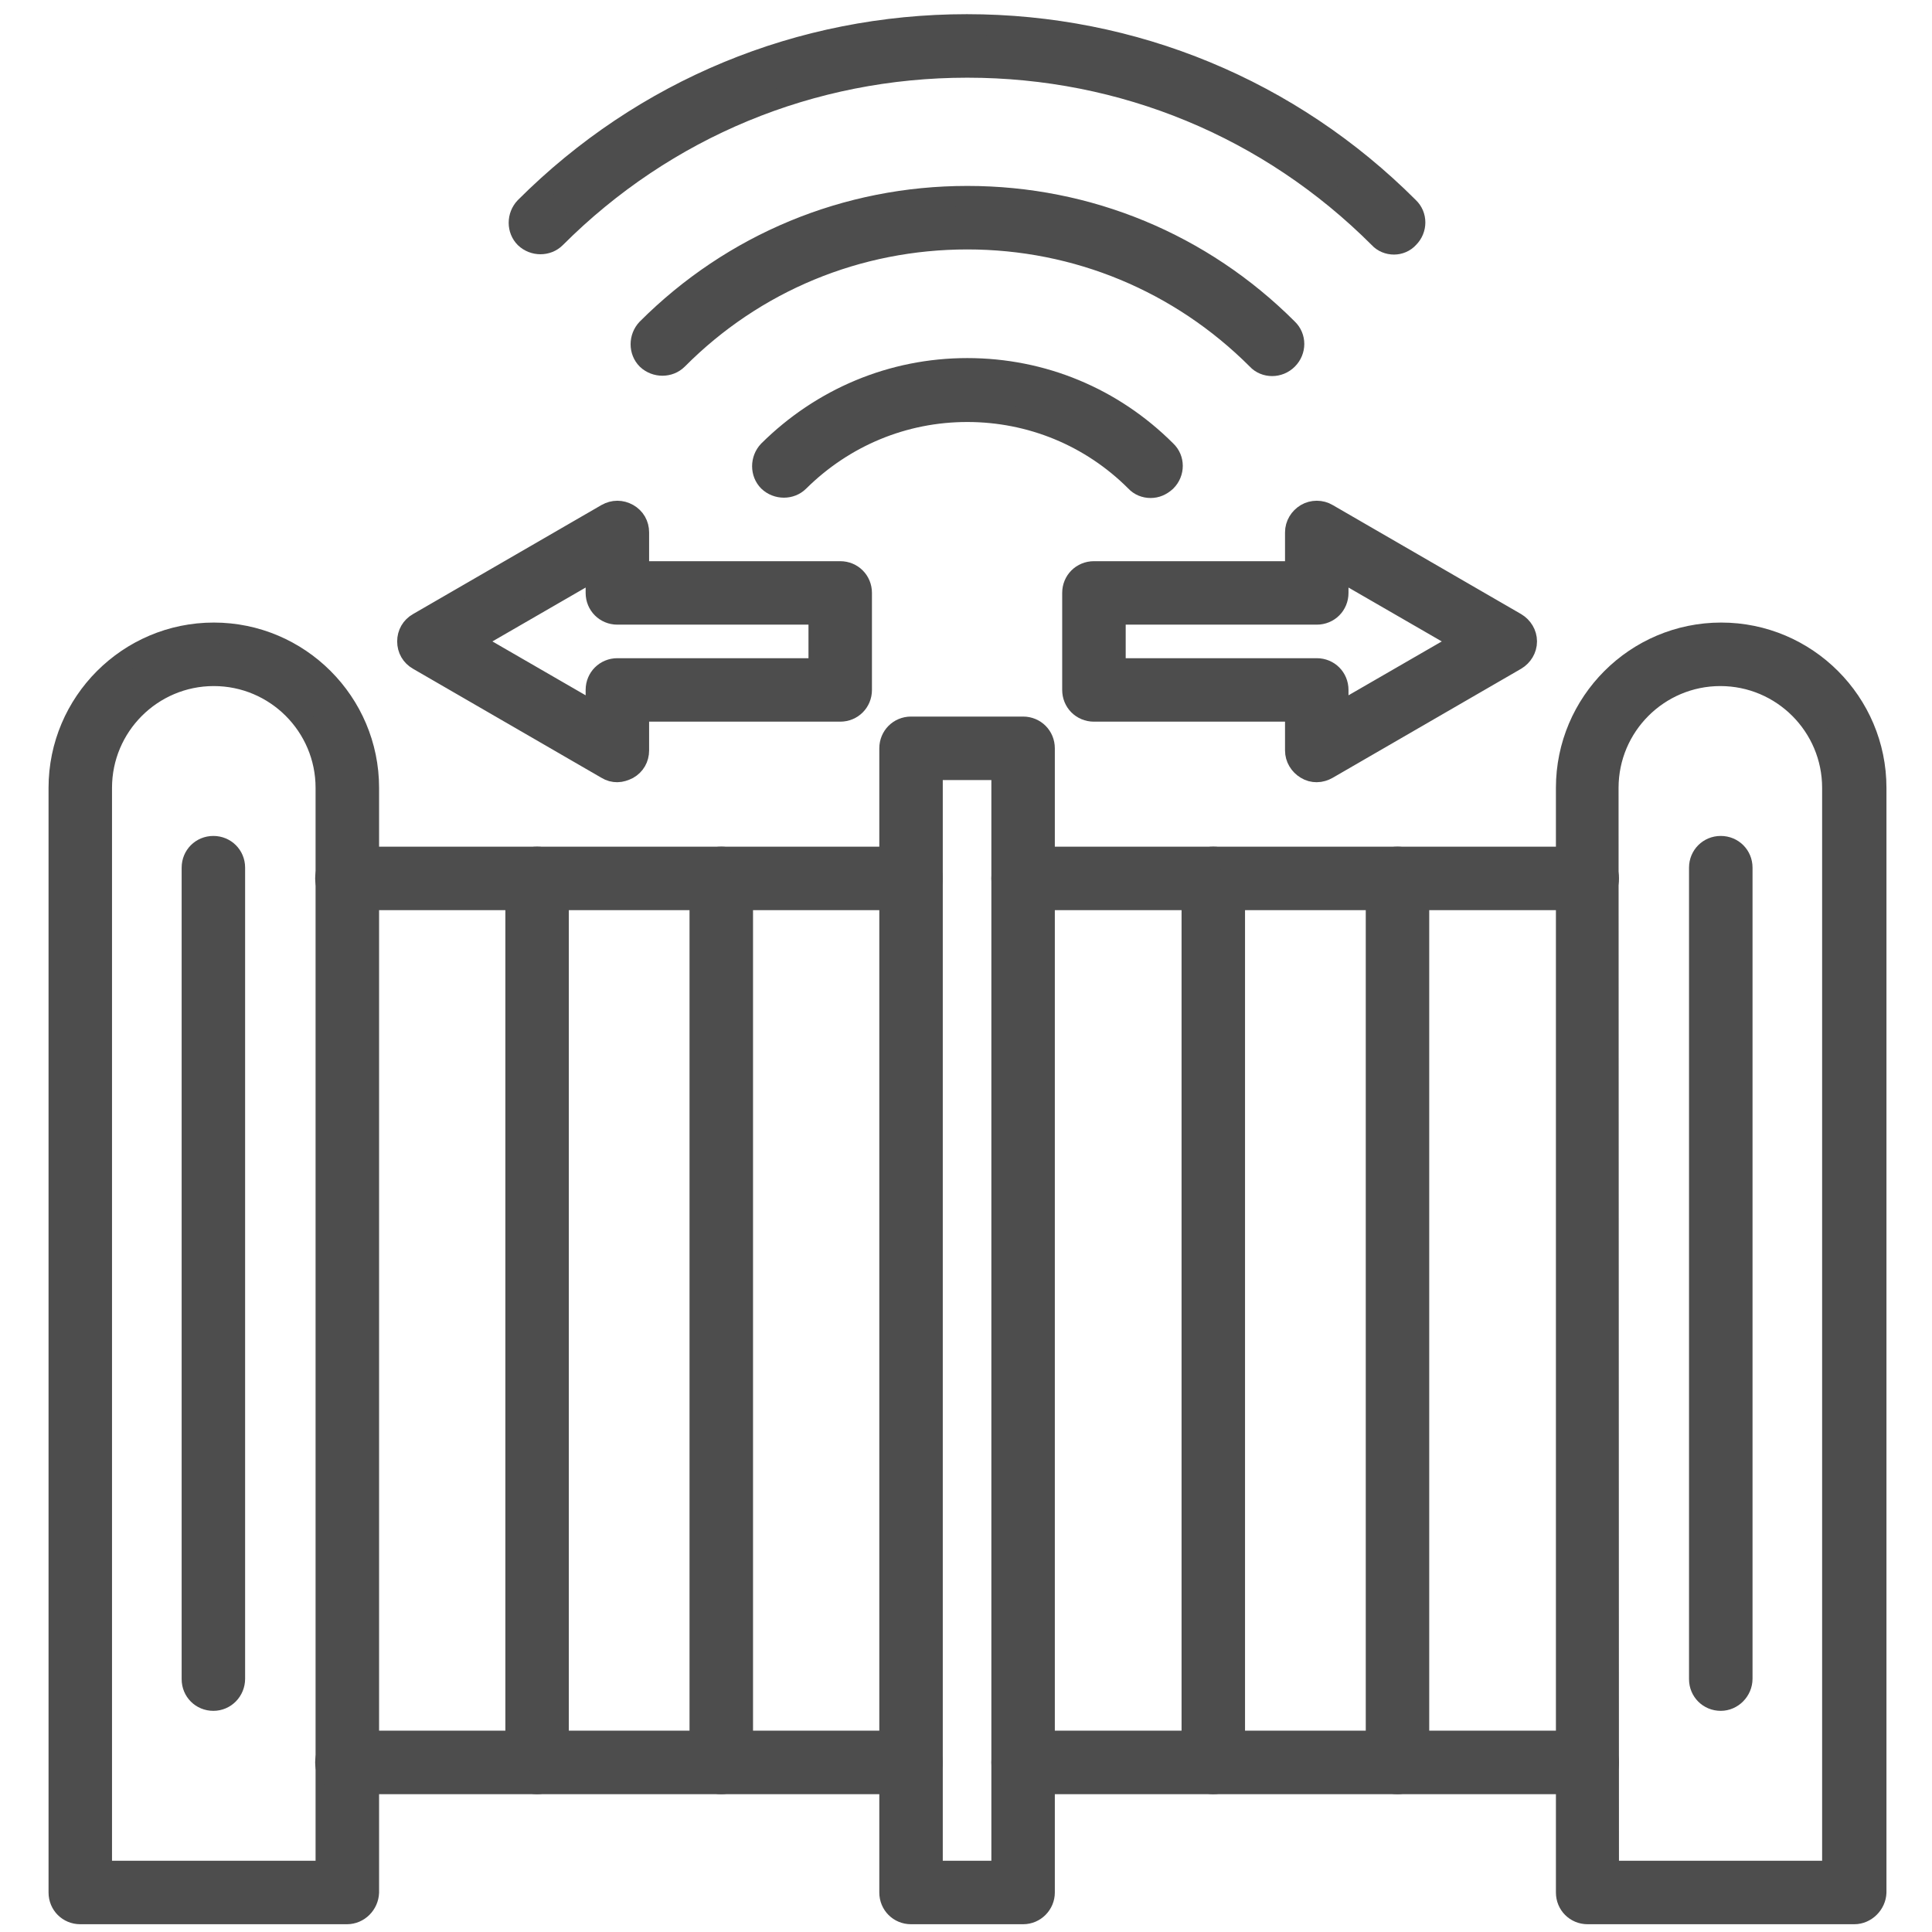
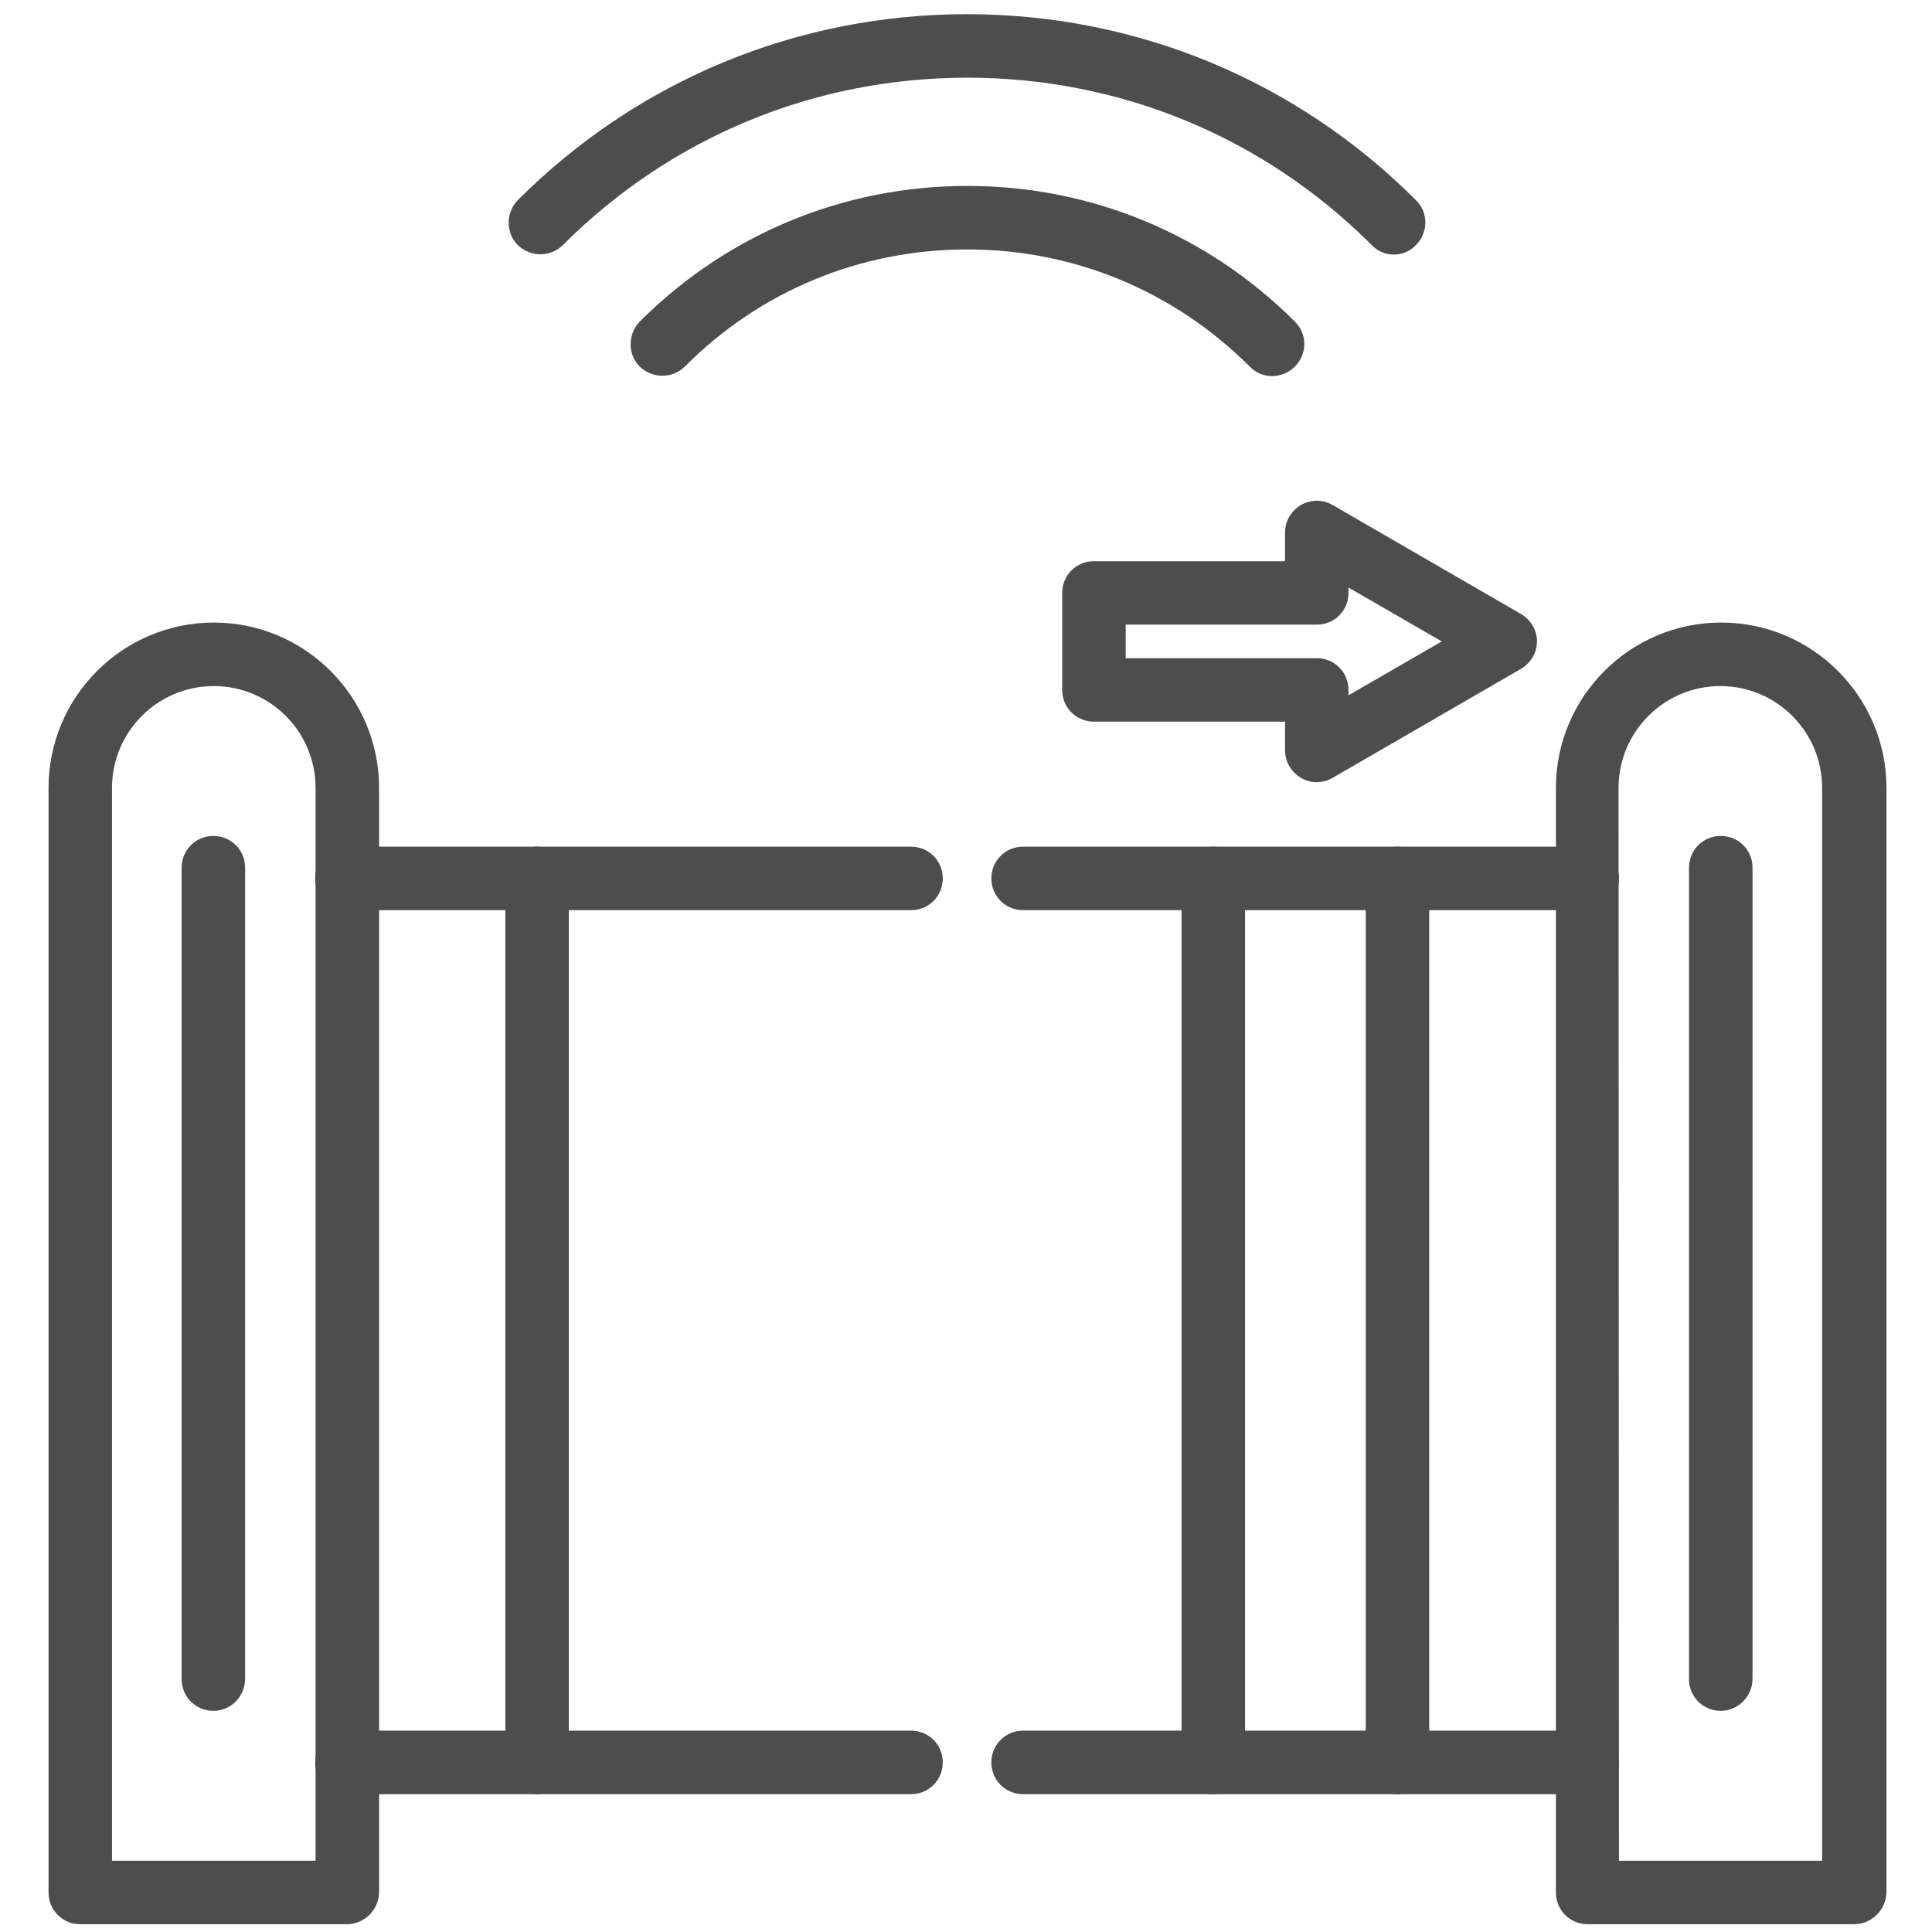
<svg xmlns="http://www.w3.org/2000/svg" width="47" height="47" viewBox="0 0 47 47" fill="none">
  <path d="M8.439 46.561H1.953C1.661 46.561 1.431 46.332 1.431 46.039V19.166C1.431 17.087 3.123 15.395 5.201 15.395C7.28 15.395 8.972 17.087 8.972 19.166V46.039C8.961 46.321 8.732 46.561 8.439 46.561ZM2.475 45.517H7.927V19.166C7.927 17.662 6.705 16.44 5.201 16.44C3.697 16.44 2.475 17.662 2.475 19.166V45.517Z" fill="#4D4D4D" stroke="#4D4D4D" stroke-width="0.5" />
  <path d="M45.109 46.561H38.623C38.331 46.561 38.101 46.332 38.101 46.039V19.166C38.101 17.087 39.793 15.395 41.872 15.395C43.95 15.395 45.642 17.087 45.642 19.166V46.039C45.632 46.321 45.392 46.561 45.109 46.561ZM39.135 45.517H44.577V19.166C44.577 17.662 43.355 16.44 41.851 16.44C40.347 16.44 39.125 17.662 39.125 19.166L39.135 45.517Z" fill="#4D4D4D" stroke="#4D4D4D" stroke-width="0.5" />
-   <path d="M24.889 46.561H22.163C21.871 46.561 21.641 46.331 21.641 46.039V18.205C21.641 17.912 21.871 17.682 22.163 17.682H24.889C25.181 17.682 25.411 17.912 25.411 18.205V46.039C25.411 46.321 25.181 46.561 24.889 46.561ZM22.685 45.517H24.367V18.727H22.685V45.517Z" fill="#4D4D4D" stroke="#4D4D4D" stroke-width="0.5" />
  <path d="M5.191 41.37C4.898 41.37 4.669 41.141 4.669 40.848V21.108C4.669 20.816 4.898 20.586 5.191 20.586C5.483 20.586 5.713 20.816 5.713 21.108V40.838C5.713 41.13 5.483 41.37 5.191 41.37Z" fill="#4D4D4D" stroke="#4D4D4D" stroke-width="0.5" />
  <path d="M41.861 41.37C41.569 41.37 41.339 41.141 41.339 40.848V21.108C41.339 20.816 41.569 20.586 41.861 20.586C42.154 20.586 42.384 20.816 42.384 21.108V40.838C42.384 41.13 42.143 41.37 41.861 41.37Z" fill="#4D4D4D" stroke="#4D4D4D" stroke-width="0.5" />
  <path d="M22.163 43.397H8.439C8.147 43.397 7.917 43.167 7.917 42.874C7.917 42.582 8.147 42.352 8.439 42.352H22.163C22.456 42.352 22.685 42.582 22.685 42.874C22.685 43.167 22.456 43.397 22.163 43.397ZM22.163 21.892H8.439C8.147 21.892 7.917 21.662 7.917 21.369C7.917 21.077 8.147 20.847 8.439 20.847H22.163C22.456 20.847 22.685 21.077 22.685 21.369C22.685 21.662 22.456 21.892 22.163 21.892Z" fill="#4D4D4D" stroke="#4D4D4D" stroke-width="0.5" />
  <path d="M13.066 43.397C12.774 43.397 12.544 43.167 12.544 42.874V21.369C12.544 21.077 12.774 20.847 13.066 20.847C13.358 20.847 13.588 21.077 13.588 21.369V42.874C13.588 43.156 13.348 43.397 13.066 43.397Z" fill="#4D4D4D" stroke="#4D4D4D" stroke-width="0.5" />
-   <path d="M17.547 43.397C17.254 43.397 17.024 43.167 17.024 42.874V21.369C17.024 21.077 17.254 20.847 17.547 20.847C17.839 20.847 18.069 21.077 18.069 21.369V42.874C18.069 43.156 17.829 43.397 17.547 43.397Z" fill="#4D4D4D" stroke="#4D4D4D" stroke-width="0.5" />
  <path d="M38.613 43.397H24.889C24.597 43.397 24.367 43.167 24.367 42.874C24.367 42.582 24.597 42.352 24.889 42.352H38.613C38.906 42.352 39.135 42.582 39.135 42.874C39.135 43.167 38.906 43.397 38.613 43.397ZM38.613 21.892H24.889C24.597 21.892 24.367 21.662 24.367 21.369C24.367 21.077 24.597 20.847 24.889 20.847H38.613C38.906 20.847 39.135 21.077 39.135 21.369C39.135 21.662 38.906 21.892 38.613 21.892Z" fill="#4D4D4D" stroke="#4D4D4D" stroke-width="0.5" />
  <path d="M29.516 43.397C29.224 43.397 28.994 43.167 28.994 42.874V21.369C28.994 21.077 29.224 20.847 29.516 20.847C29.809 20.847 30.038 21.077 30.038 21.369V42.874C30.038 43.156 29.798 43.397 29.516 43.397Z" fill="#4D4D4D" stroke="#4D4D4D" stroke-width="0.5" />
  <path d="M33.997 43.397C33.704 43.397 33.475 43.167 33.475 42.874V21.369C33.475 21.077 33.704 20.847 33.997 20.847C34.289 20.847 34.519 21.077 34.519 21.369V42.874C34.519 43.156 34.279 43.397 33.997 43.397Z" fill="#4D4D4D" stroke="#4D4D4D" stroke-width="0.5" />
-   <path d="M15.019 18.779C14.925 18.779 14.842 18.758 14.758 18.706L10.173 16.053C10.006 15.959 9.912 15.792 9.912 15.604C9.912 15.416 10.006 15.249 10.173 15.155L14.758 12.502C14.925 12.408 15.113 12.408 15.28 12.502C15.447 12.596 15.541 12.763 15.541 12.951V13.902H20.44C20.732 13.902 20.962 14.131 20.962 14.424V16.784C20.962 17.077 20.732 17.306 20.44 17.306H15.541V18.257C15.541 18.445 15.447 18.612 15.28 18.706C15.197 18.748 15.103 18.779 15.019 18.779ZM11.479 15.604L14.497 17.348V16.784C14.497 16.492 14.727 16.262 15.019 16.262H19.918V14.946H15.019C14.727 14.946 14.497 14.716 14.497 14.424V13.86L11.479 15.604Z" fill="#4D4D4D" stroke="#4D4D4D" stroke-width="0.5" />
  <path d="M32.033 18.779C31.939 18.779 31.856 18.758 31.772 18.706C31.615 18.612 31.511 18.445 31.511 18.257V17.306H26.613C26.32 17.306 26.09 17.077 26.09 16.784V14.424C26.09 14.131 26.32 13.902 26.613 13.902H31.511V12.951C31.511 12.763 31.615 12.596 31.772 12.502C31.929 12.408 32.138 12.408 32.294 12.502L36.879 15.155C37.036 15.249 37.141 15.416 37.141 15.604C37.141 15.792 37.036 15.959 36.879 16.053L32.294 18.706C32.221 18.748 32.127 18.779 32.033 18.779ZM27.135 16.262H32.033C32.326 16.262 32.555 16.492 32.555 16.784V17.348L35.574 15.604L32.555 13.86V14.424C32.555 14.716 32.326 14.946 32.033 14.946H27.135V16.262Z" fill="#4D4D4D" stroke="#4D4D4D" stroke-width="0.5" />
  <path d="M33.913 5.943C33.777 5.943 33.642 5.891 33.548 5.786C30.874 3.112 27.323 1.64 23.531 1.64C19.74 1.64 16.189 3.112 13.515 5.786C13.317 5.985 12.982 5.985 12.774 5.786C12.575 5.588 12.575 5.254 12.774 5.045C15.646 2.172 19.468 0.595 23.521 0.595C27.573 0.595 31.396 2.172 34.268 5.045C34.477 5.243 34.477 5.577 34.268 5.786C34.174 5.891 34.038 5.943 33.913 5.943Z" fill="#4D4D4D" stroke="#4D4D4D" stroke-width="0.5" />
  <path d="M30.947 8.899C30.811 8.899 30.675 8.846 30.581 8.742C28.701 6.862 26.195 5.818 23.532 5.818C20.868 5.818 18.361 6.852 16.482 8.742C16.283 8.94 15.949 8.94 15.74 8.742C15.541 8.544 15.541 8.209 15.74 8C17.818 5.922 20.586 4.773 23.532 4.773C26.477 4.773 29.245 5.922 31.323 8C31.532 8.199 31.532 8.533 31.323 8.742C31.219 8.846 31.083 8.899 30.947 8.899Z" fill="#4D4D4D" stroke="#4D4D4D" stroke-width="0.5" />
-   <path d="M27.991 11.865C27.855 11.865 27.72 11.813 27.625 11.708C26.529 10.612 25.067 10.016 23.531 10.016C21.985 10.016 20.534 10.622 19.437 11.708C19.239 11.907 18.904 11.907 18.695 11.708C18.497 11.51 18.497 11.176 18.695 10.967C19.991 9.682 21.703 8.961 23.531 8.961C25.359 8.961 27.072 9.672 28.367 10.967C28.576 11.165 28.576 11.499 28.367 11.708C28.252 11.813 28.127 11.865 27.991 11.865Z" fill="#4D4D4D" stroke="#4D4D4D" stroke-width="0.5" />
</svg>